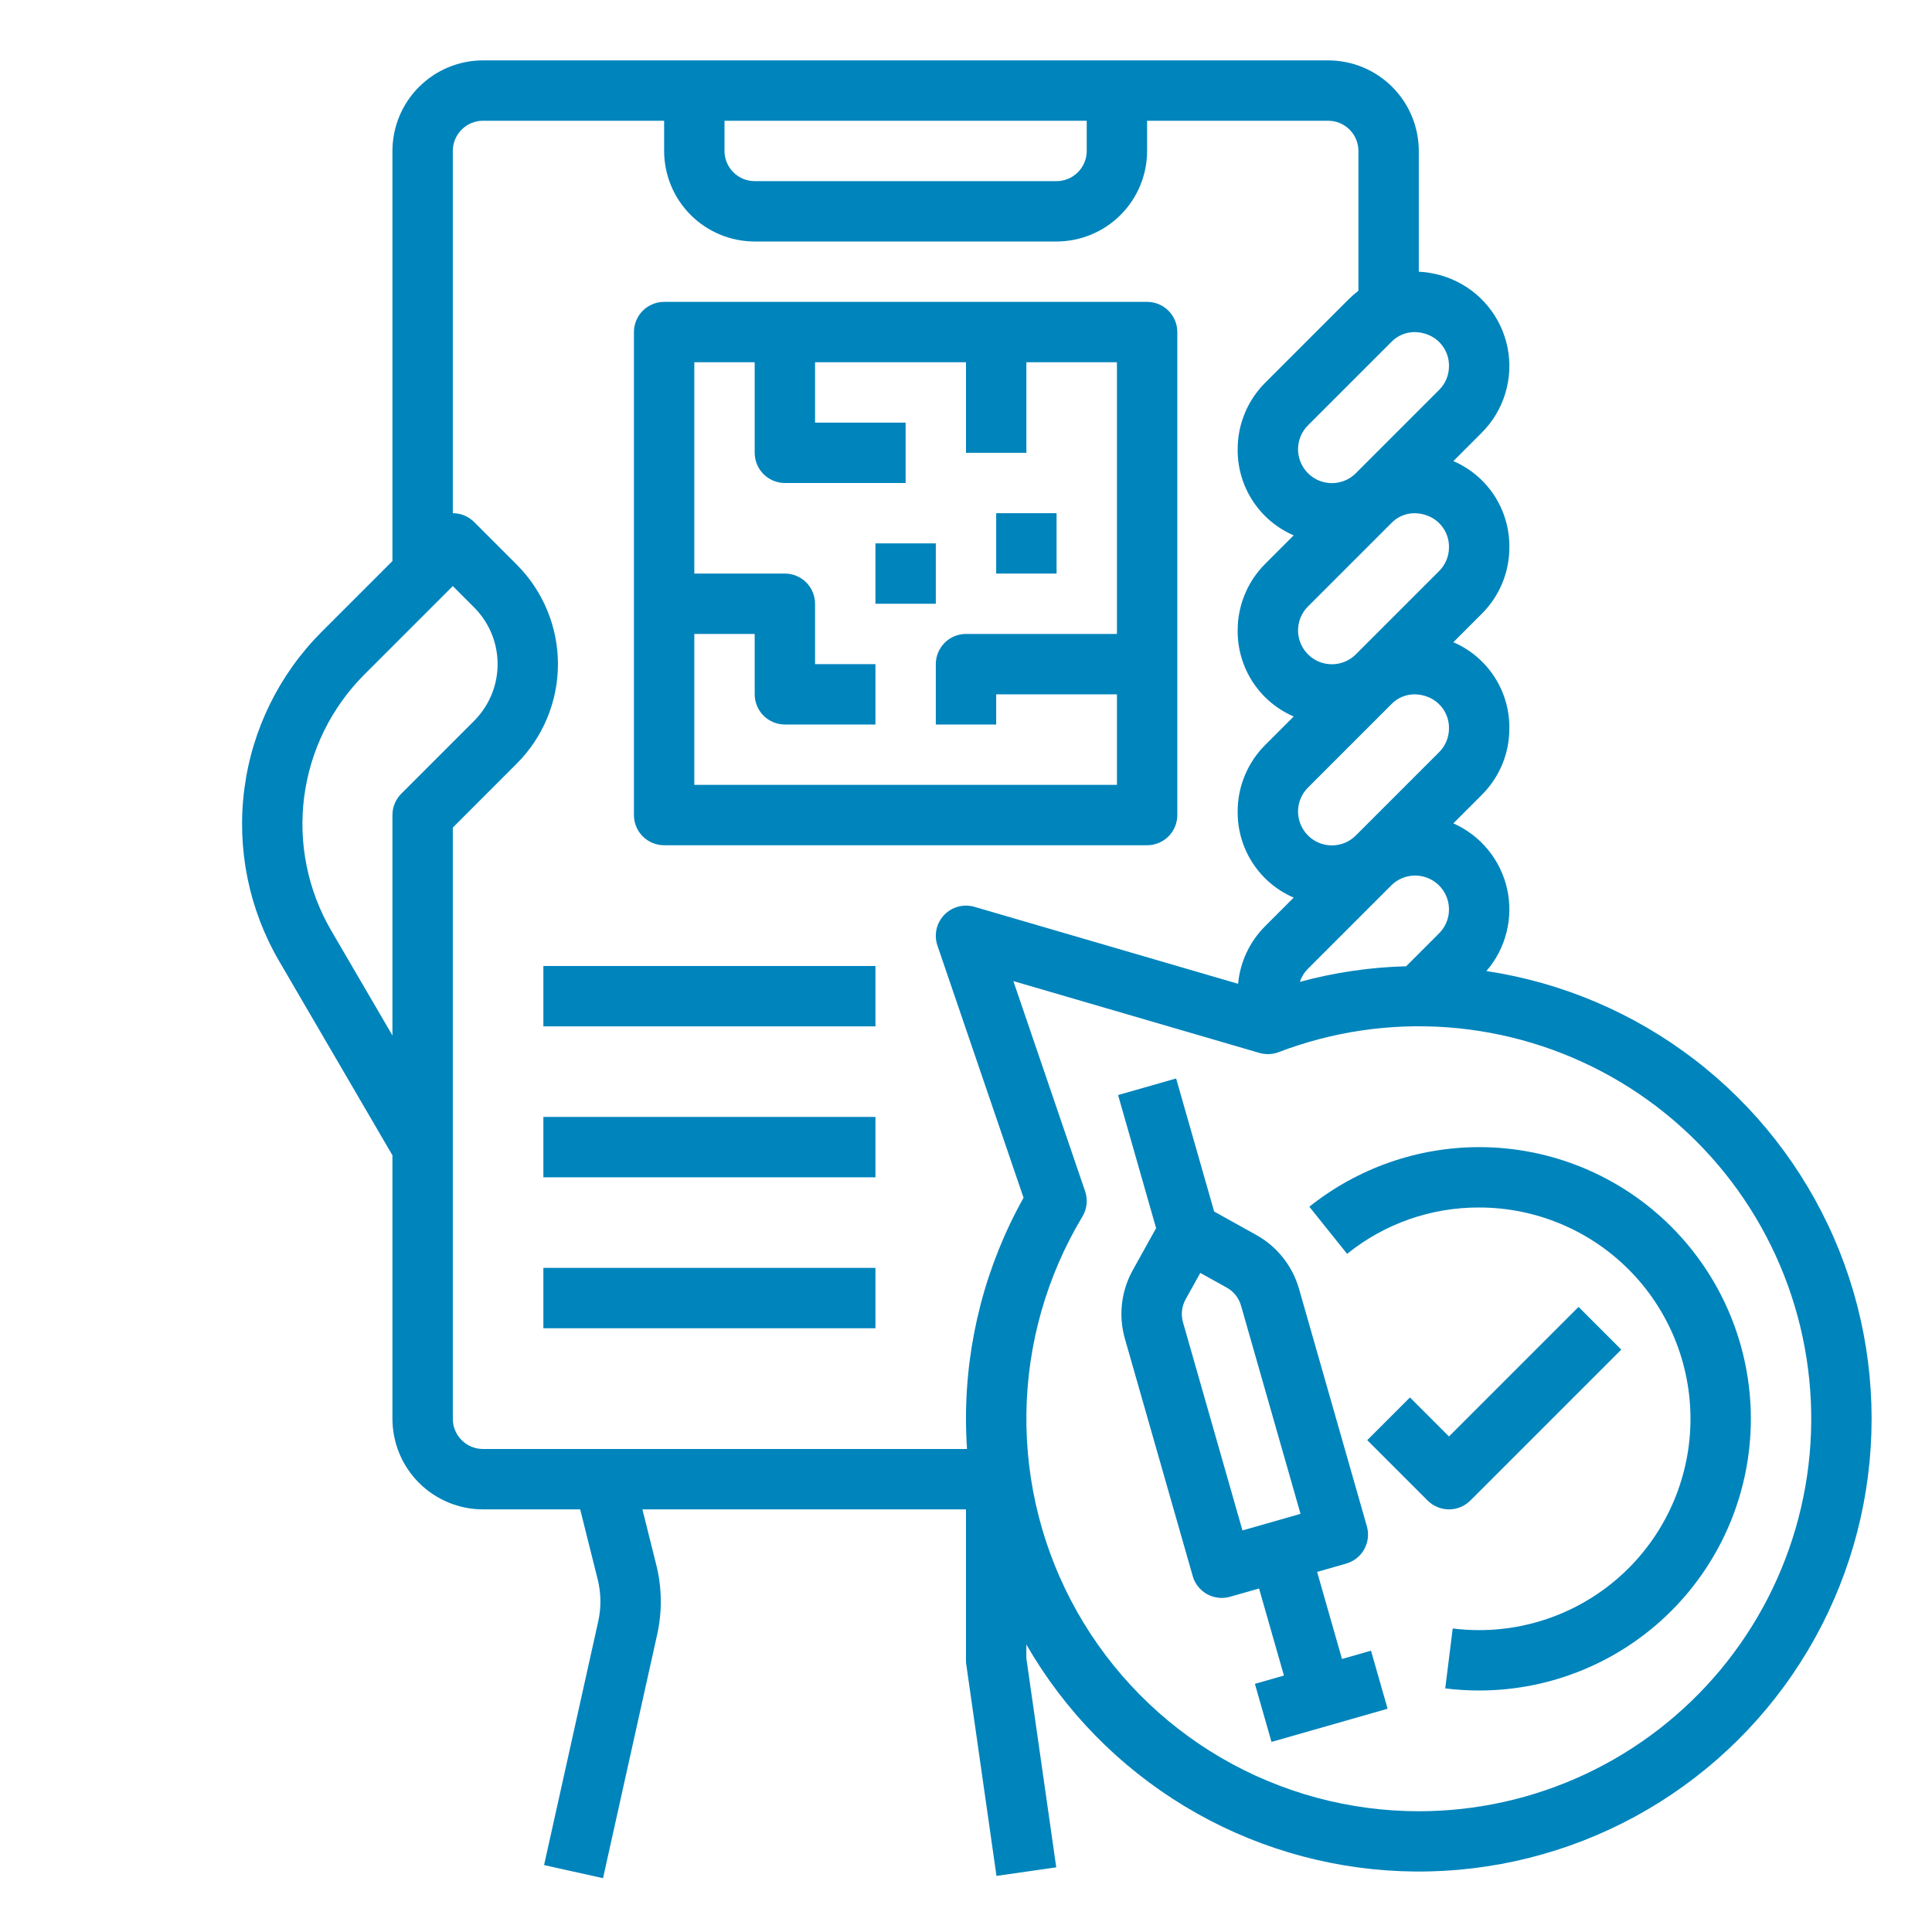
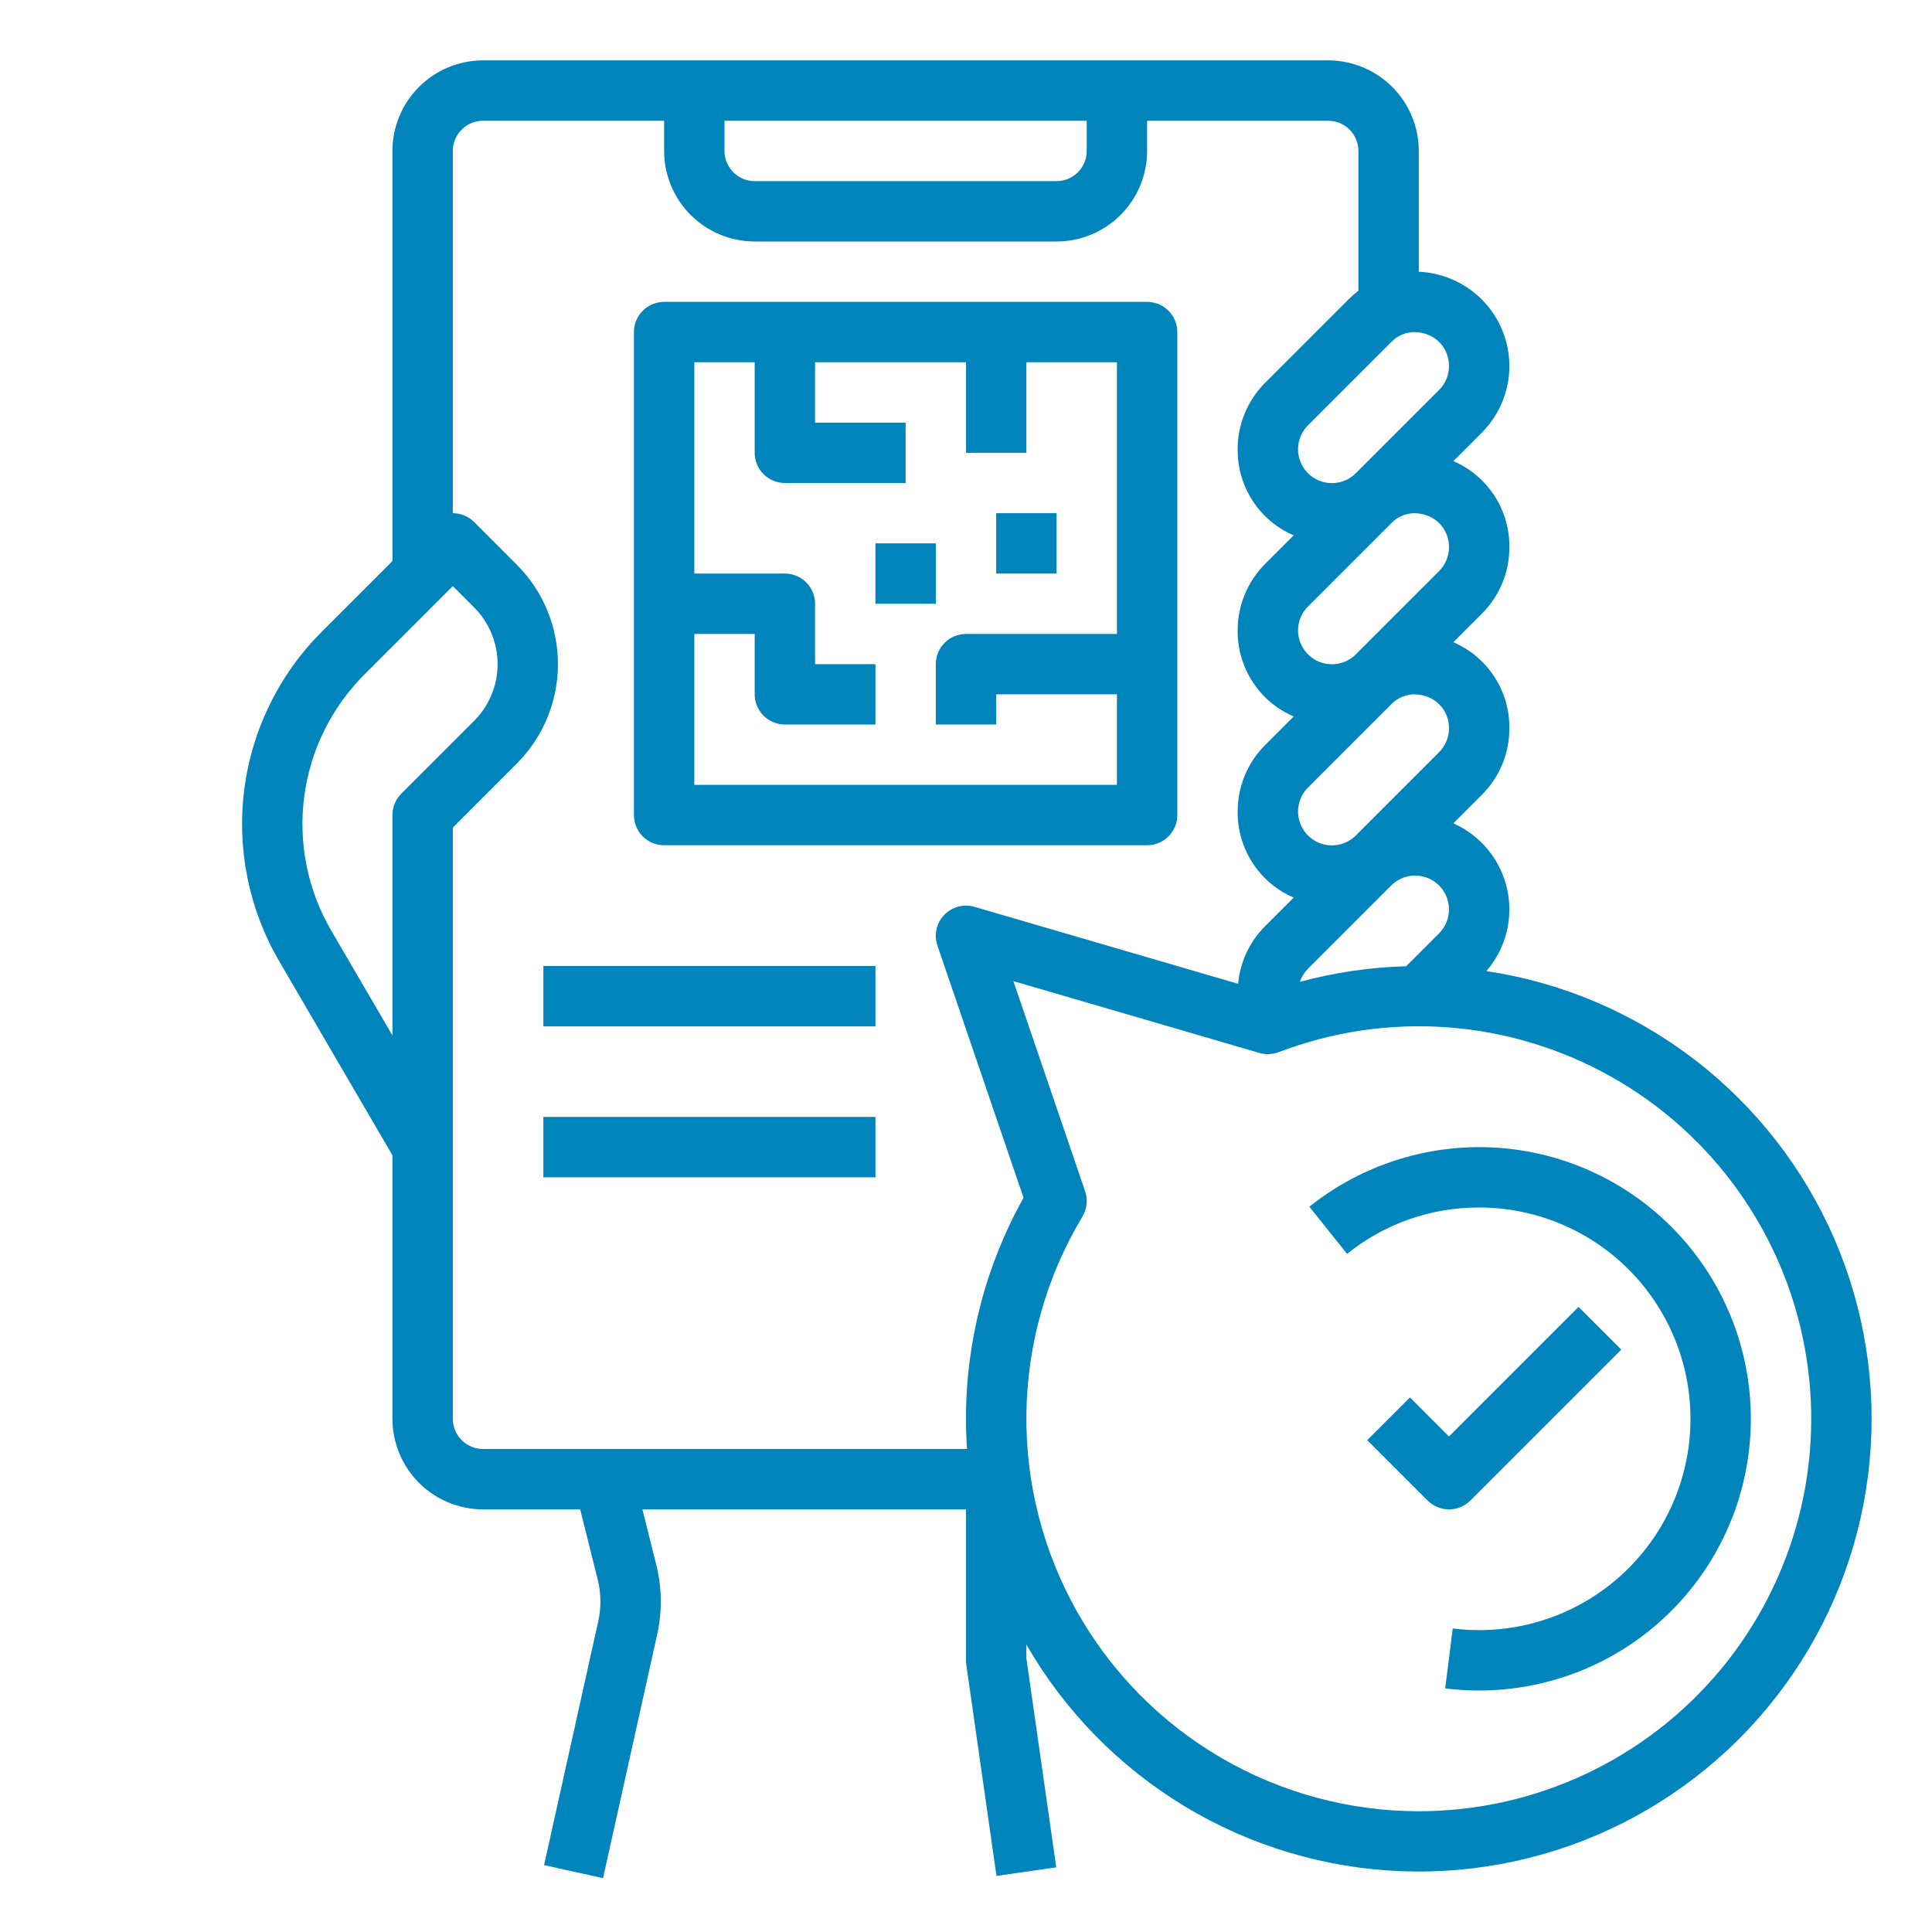
<svg xmlns="http://www.w3.org/2000/svg" width="80" height="80" viewBox="0 0 80 80" fill="none">
  <path d="M27.5 35H47.5C47.831 35 48.149 34.868 48.384 34.634C48.618 34.399 48.75 34.081 48.75 33.75V13.75C48.75 13.418 48.618 13.101 48.384 12.866C48.149 12.632 47.831 12.5 47.5 12.5H27.5C27.169 12.5 26.851 12.632 26.616 12.866C26.382 13.101 26.25 13.418 26.25 13.75V33.75C26.25 34.081 26.382 34.399 26.616 34.634C26.851 34.868 27.169 35 27.5 35ZM31.25 15V18.75C31.25 19.081 31.382 19.399 31.616 19.634C31.851 19.868 32.169 20 32.5 20H37.5V17.5H33.75V15H40V18.75H42.5V15H46.25V26.25H40C39.669 26.25 39.351 26.382 39.116 26.616C38.882 26.851 38.75 27.169 38.75 27.5V30H41.25V28.75H46.25V32.5H28.75V26.25H31.25V28.75C31.25 29.081 31.382 29.399 31.616 29.634C31.851 29.868 32.169 30 32.5 30H36.25V27.5H33.75V25C33.75 24.669 33.618 24.351 33.384 24.116C33.149 23.882 32.831 23.75 32.5 23.75H28.75V15H31.25Z" fill="#0084BC" />
  <path d="M36.25 40H22.5V42.5H36.25V40Z" fill="#0084BC" />
  <path d="M36.25 46.25H22.5V48.75H36.25V46.25Z" fill="#0084BC" />
-   <path d="M36.25 52.5H22.5V55H36.25V52.5Z" fill="#0084BC" />
  <path d="M61.548 40.209C61.947 39.748 62.233 39.2 62.381 38.609C62.53 38.019 62.539 37.401 62.406 36.806C62.273 36.211 62.002 35.656 61.615 35.185C61.229 34.714 60.737 34.34 60.18 34.093L61.357 32.916C61.72 32.554 62.008 32.124 62.205 31.651C62.401 31.177 62.501 30.67 62.499 30.157C62.507 29.4 62.291 28.658 61.879 28.024C61.466 27.39 60.875 26.892 60.18 26.593L61.357 25.416C61.72 25.055 62.008 24.625 62.205 24.151C62.401 23.677 62.501 23.17 62.499 22.657C62.507 21.9 62.291 21.158 61.879 20.524C61.466 19.89 60.875 19.392 60.18 19.093L61.357 17.916C61.81 17.462 62.145 16.904 62.331 16.29C62.518 15.676 62.55 15.025 62.425 14.396C62.299 13.767 62.021 13.178 61.614 12.682C61.207 12.186 60.684 11.798 60.091 11.552C59.665 11.375 59.211 11.273 58.749 11.251V6.25C58.748 5.256 58.353 4.303 57.65 3.6C56.947 2.897 55.994 2.501 54.999 2.5H20C19.005 2.501 18.052 2.897 17.349 3.6C16.646 4.303 16.251 5.256 16.25 6.25V23.232L13.317 26.165C11.56 27.923 10.435 30.212 10.117 32.677C9.798 35.141 10.303 37.642 11.554 39.789L16.25 47.838V58.75C16.251 59.744 16.646 60.697 17.349 61.4C18.052 62.103 19.005 62.499 20 62.5H24.024L24.751 65.408C24.891 65.973 24.899 66.563 24.773 67.131L22.529 77.229L24.97 77.771L27.214 67.673C27.423 66.726 27.41 65.743 27.176 64.802L26.601 62.5H39.999V68.75C40 68.809 40.004 68.868 40.012 68.927L41.262 77.677L43.737 77.323L42.499 68.661V68.096C44.082 70.847 46.337 73.151 49.052 74.793C51.768 76.434 54.856 77.36 58.027 77.482C61.198 77.605 64.348 76.92 67.183 75.493C70.017 74.066 72.443 71.943 74.233 69.322C76.022 66.702 77.118 63.67 77.416 60.511C77.715 57.352 77.207 54.168 75.939 51.259C74.671 48.35 72.686 45.81 70.169 43.877C67.652 41.944 64.686 40.682 61.548 40.209ZM59.589 23.648L56.142 27.095C55.946 27.291 55.697 27.424 55.425 27.478C55.153 27.532 54.871 27.505 54.615 27.399C54.359 27.293 54.14 27.113 53.986 26.882C53.832 26.652 53.75 26.381 53.749 26.104C53.749 25.919 53.785 25.737 53.856 25.567C53.926 25.397 54.03 25.242 54.16 25.113L57.607 21.666C57.731 21.535 57.881 21.431 58.047 21.359C58.213 21.288 58.392 21.251 58.573 21.251C58.765 21.252 58.956 21.29 59.134 21.362C59.392 21.465 59.614 21.644 59.768 21.875C59.922 22.106 60.003 22.379 59.999 22.657C60 22.841 59.964 23.024 59.894 23.194C59.823 23.364 59.719 23.518 59.589 23.648ZM59.589 31.148L56.142 34.595C55.946 34.791 55.697 34.924 55.425 34.978C55.153 35.032 54.871 35.005 54.615 34.899C54.359 34.792 54.14 34.613 53.986 34.382C53.832 34.152 53.75 33.881 53.749 33.604C53.749 33.419 53.785 33.237 53.856 33.067C53.926 32.897 54.03 32.742 54.16 32.613L57.607 29.166C57.731 29.035 57.881 28.931 58.047 28.859C58.213 28.788 58.392 28.751 58.573 28.751C58.765 28.752 58.956 28.79 59.134 28.862C59.392 28.965 59.614 29.144 59.768 29.375C59.922 29.606 60.003 29.879 59.999 30.157C60 30.341 59.964 30.524 59.894 30.694C59.823 30.864 59.719 31.018 59.589 31.148ZM53.824 40.657C53.892 40.452 54.007 40.265 54.16 40.113L57.607 36.666C57.803 36.47 58.053 36.336 58.324 36.282C58.596 36.228 58.878 36.256 59.134 36.362C59.39 36.468 59.609 36.648 59.763 36.878C59.917 37.109 59.999 37.38 59.999 37.657C60 37.841 59.964 38.024 59.894 38.194C59.823 38.364 59.719 38.518 59.589 38.648L58.226 40.011C56.738 40.05 55.26 40.267 53.824 40.657ZM59.999 15.157C60 15.341 59.964 15.524 59.894 15.694C59.823 15.864 59.719 16.018 59.589 16.148L56.142 19.595C55.946 19.791 55.697 19.924 55.425 19.978C55.153 20.032 54.871 20.005 54.615 19.899C54.359 19.793 54.14 19.613 53.986 19.382C53.832 19.152 53.75 18.881 53.749 18.604C53.749 18.419 53.785 18.237 53.856 18.067C53.926 17.897 54.03 17.742 54.16 17.613L57.607 14.166C57.731 14.035 57.881 13.931 58.047 13.859C58.213 13.788 58.392 13.751 58.573 13.751C58.765 13.752 58.956 13.79 59.134 13.862C59.392 13.965 59.614 14.144 59.768 14.375C59.922 14.606 60.003 14.879 59.999 15.157ZM30 5H44.999V6.25C44.999 6.581 44.867 6.899 44.633 7.133C44.399 7.368 44.081 7.5 43.749 7.5H31.25C30.918 7.5 30.6 7.368 30.366 7.133C30.132 6.899 30 6.581 30 6.25V5ZM13.713 38.529C12.741 36.859 12.347 34.914 12.595 32.998C12.843 31.081 13.719 29.3 15.085 27.933L18.75 24.268L19.633 25.152C20.255 25.775 20.605 26.619 20.605 27.5C20.605 28.381 20.255 29.225 19.633 29.848L16.616 32.866C16.381 33.1 16.25 33.419 16.25 33.75V42.876L13.713 38.529ZM18.75 58.75V34.268L21.401 31.616C22.491 30.524 23.103 29.043 23.103 27.5C23.103 25.957 22.491 24.476 21.401 23.384L19.634 21.616C19.517 21.5 19.38 21.408 19.228 21.345C19.076 21.282 18.914 21.25 18.75 21.25V6.25C18.75 5.919 18.882 5.601 19.116 5.367C19.35 5.132 19.668 5 20 5H27.5V6.25C27.501 7.244 27.896 8.197 28.599 8.9C29.302 9.603 30.255 9.999 31.25 10H43.749C44.744 9.999 45.697 9.603 46.4 8.9C47.103 8.197 47.498 7.244 47.499 6.25V5H54.999C55.331 5 55.649 5.132 55.883 5.367C56.117 5.601 56.249 5.919 56.249 6.25V12.04C56.105 12.15 55.968 12.27 55.839 12.398L52.392 15.845C52.029 16.206 51.741 16.636 51.545 17.11C51.348 17.583 51.248 18.091 51.249 18.604C51.242 19.36 51.458 20.102 51.87 20.736C52.283 21.371 52.874 21.869 53.569 22.168L52.392 23.345C52.029 23.706 51.741 24.136 51.545 24.61C51.348 25.083 51.248 25.591 51.249 26.104C51.242 26.86 51.458 27.602 51.87 28.236C52.283 28.871 52.874 29.369 53.569 29.668L52.392 30.845C52.029 31.206 51.741 31.636 51.545 32.11C51.348 32.583 51.248 33.091 51.249 33.604C51.242 34.36 51.458 35.102 51.87 35.736C52.283 36.371 52.874 36.869 53.569 37.168L52.392 38.345C51.748 38.986 51.35 39.832 51.267 40.737L40.35 37.55C40.13 37.486 39.897 37.483 39.676 37.542C39.455 37.602 39.254 37.721 39.096 37.886C38.938 38.052 38.828 38.257 38.779 38.481C38.73 38.705 38.743 38.937 38.817 39.154L42.383 49.596C40.818 52.393 39.998 55.545 39.999 58.75C39.999 59.17 40.015 59.587 40.042 60H20C19.668 60 19.35 59.868 19.116 59.633C18.882 59.399 18.75 59.081 18.75 58.75ZM58.749 75C55.873 74.999 53.048 74.235 50.563 72.786C48.078 71.336 46.023 69.253 44.606 66.749C43.19 64.245 42.463 61.41 42.501 58.534C42.538 55.657 43.339 52.842 44.82 50.376C44.914 50.22 44.973 50.045 44.992 49.864C45.012 49.683 44.991 49.5 44.932 49.327L41.961 40.625L52.149 43.599C52.411 43.675 52.691 43.664 52.946 43.567C55.173 42.716 57.56 42.365 59.938 42.539C62.315 42.714 64.625 43.41 66.704 44.577C68.783 45.744 70.579 47.354 71.966 49.293C73.353 51.232 74.297 53.453 74.729 55.797C75.162 58.142 75.074 60.553 74.471 62.859C73.868 65.166 72.765 67.311 71.24 69.144C69.715 70.976 67.805 72.451 65.647 73.463C63.488 74.475 61.134 75 58.749 75Z" fill="#0084BC" />
  <path d="M38.75 22.5H36.25V25H38.75V22.5Z" fill="#0084BC" />
  <path d="M43.75 21.25H41.25V23.75H43.75V21.25Z" fill="#0084BC" />
  <path d="M60.883 62.134L67.133 55.884L65.365 54.116L59.999 59.482L58.383 57.866L56.615 59.634L59.115 62.134C59.35 62.368 59.668 62.5 59.999 62.5C60.331 62.5 60.649 62.368 60.883 62.134Z" fill="#0084BC" />
-   <path d="M55.569 68.695L54.539 65.089L55.74 64.746C56.059 64.654 56.329 64.441 56.49 64.151C56.651 63.861 56.69 63.519 56.599 63.2L53.793 53.379C53.659 52.905 53.432 52.462 53.126 52.076C52.819 51.69 52.44 51.369 52.008 51.131L50.276 50.168L48.701 44.657L46.297 45.343L47.872 50.855L46.909 52.588C46.669 53.018 46.516 53.491 46.46 53.981C46.403 54.47 46.445 54.966 46.581 55.439L49.388 65.261C49.432 65.419 49.508 65.566 49.61 65.695C49.712 65.823 49.839 65.931 49.982 66.01C50.126 66.09 50.284 66.141 50.447 66.159C50.61 66.178 50.775 66.164 50.933 66.119L52.135 65.776L53.165 69.381L51.963 69.725L52.65 72.129L57.458 70.755L56.77 68.351L55.569 68.695ZM48.985 54.753C48.94 54.595 48.926 54.429 48.945 54.266C48.963 54.103 49.014 53.945 49.094 53.802L49.702 52.709L50.794 53.316C50.938 53.396 51.065 53.503 51.167 53.631C51.269 53.76 51.344 53.907 51.389 54.066L53.852 62.685L51.448 63.372L48.985 54.753Z" fill="#0084BC" />
  <path d="M61.249 47.5C58.693 47.502 56.214 48.373 54.217 49.968L55.781 51.919C57.329 50.67 59.26 49.992 61.249 50C63.569 50 65.795 50.922 67.436 52.563C69.077 54.204 69.999 56.429 69.999 58.75C69.999 61.071 69.077 63.296 67.436 64.937C65.795 66.578 63.569 67.5 61.249 67.5C60.883 67.5 60.517 67.477 60.154 67.432L59.844 69.913C60.31 69.971 60.779 70 61.249 70C64.232 70 67.094 68.815 69.204 66.705C71.313 64.595 72.499 61.734 72.499 58.75C72.499 55.766 71.313 52.905 69.204 50.795C67.094 48.685 64.232 47.5 61.249 47.5Z" fill="#0084BC" />
</svg>